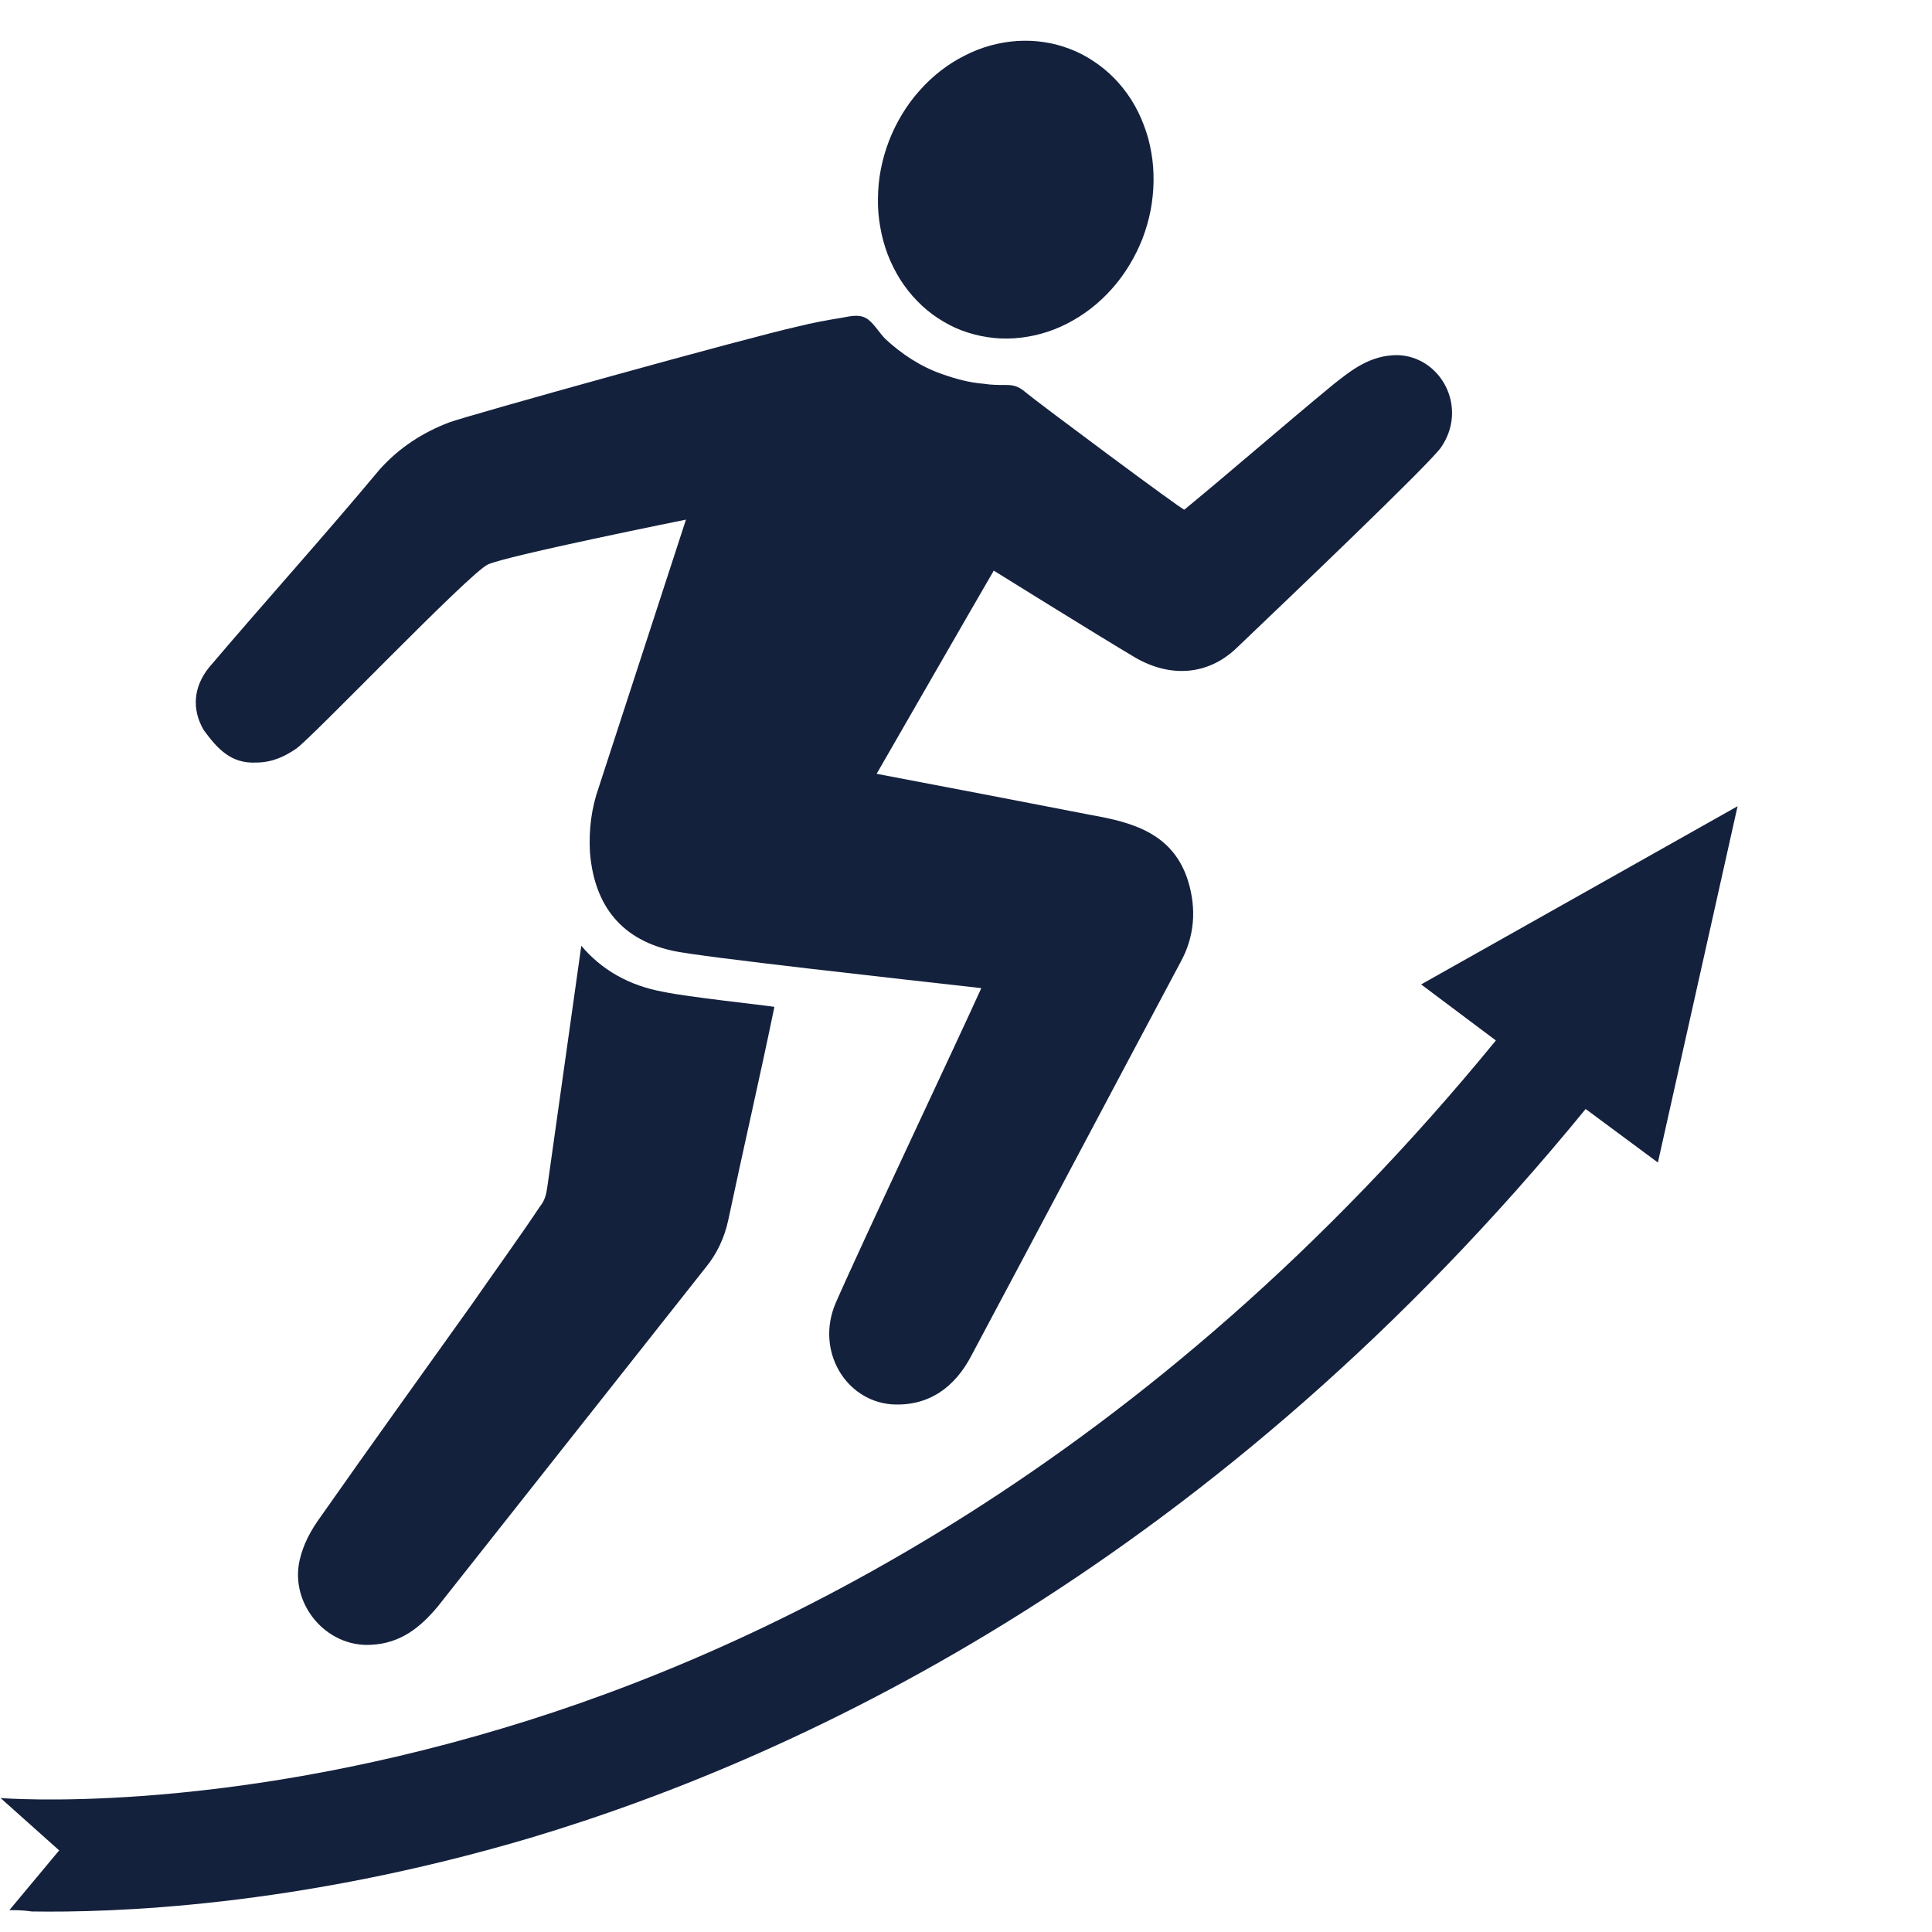
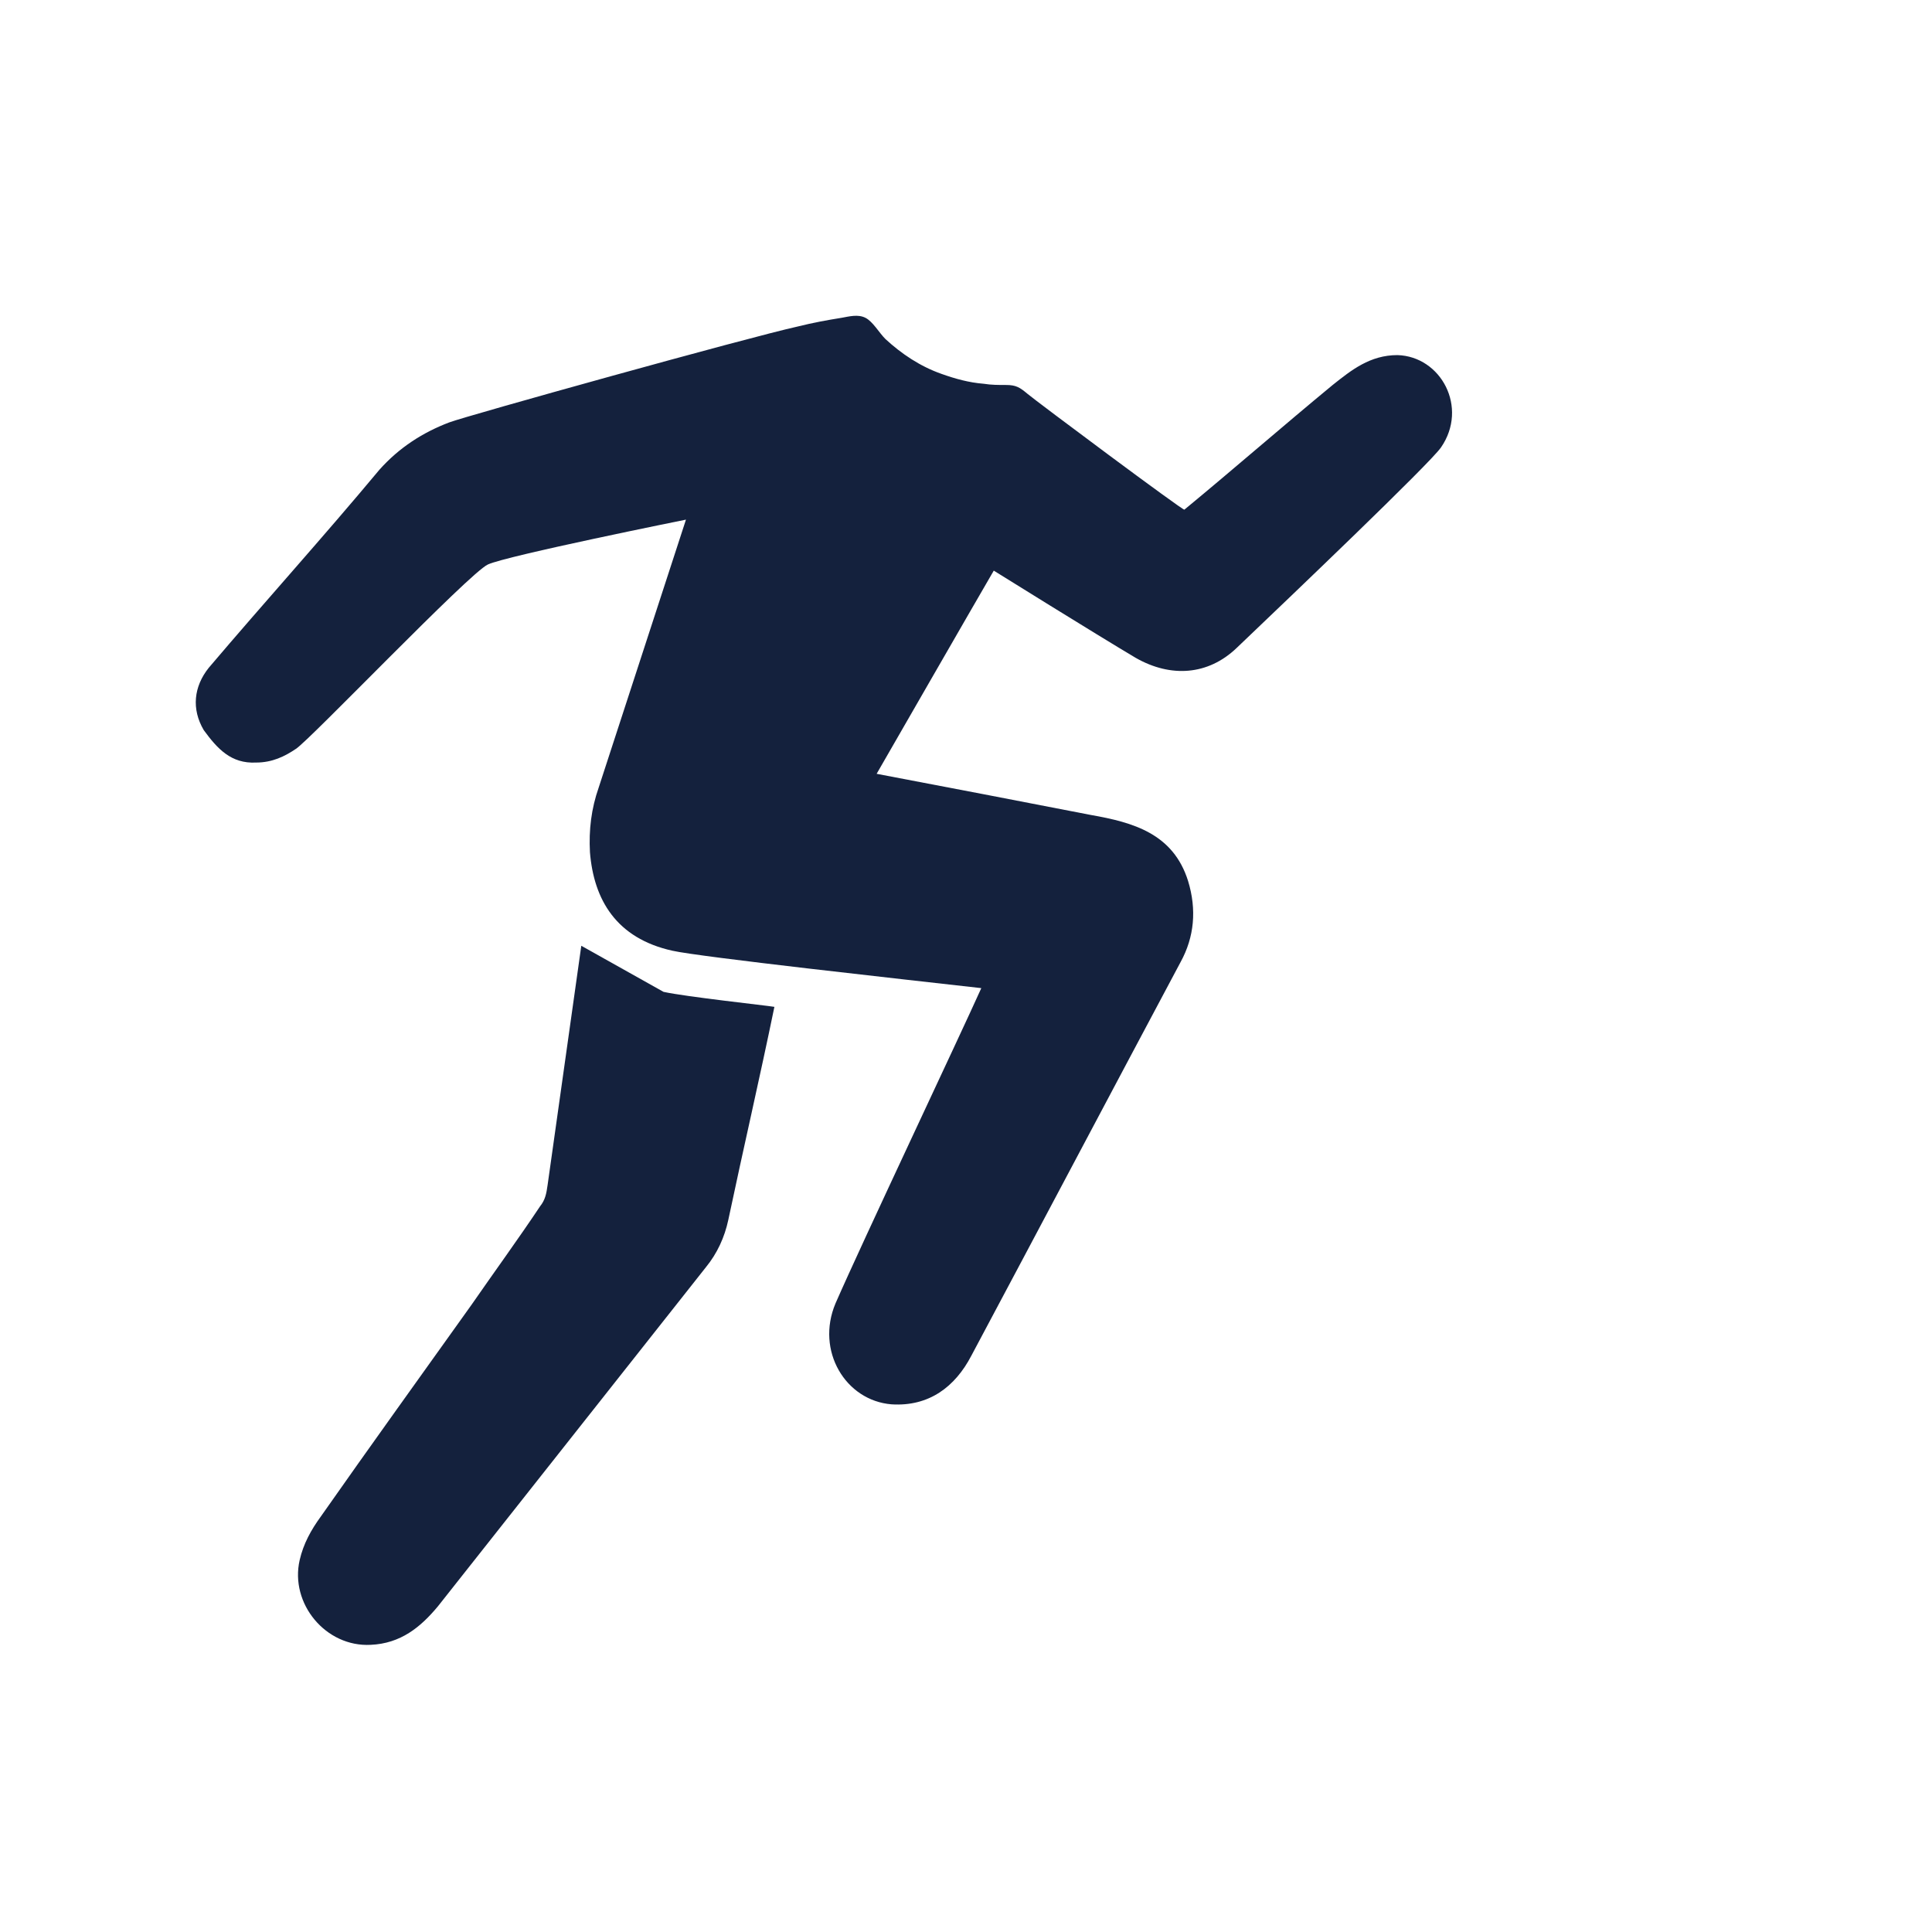
<svg xmlns="http://www.w3.org/2000/svg" width="100" zoomAndPan="magnify" viewBox="0 0 75 75" height="100" preserveAspectRatio="xMidYMid meet" version="1.2">
  <defs>
    <clipPath id="8d6b0a05b5">
-       <path d="M 0 31 L 67.5 31 L 67.5 74.25 L 0 74.25 Z M 0 31 " />
-     </clipPath>
+       </clipPath>
  </defs>
  <g id="156e560bac">
-     <path style=" stroke:none;fill-rule:nonzero;fill:#14213d;fill-opacity:1;" d="M 22.566 36.715 C 22.129 39.809 21.695 42.906 21.258 46 C 21.211 46.34 21.164 46.582 20.969 46.824 C 20.098 48.129 19.18 49.387 18.309 50.645 C 16.375 53.355 14.391 56.109 12.457 58.867 C 12.07 59.398 11.777 59.934 11.633 60.562 C 11.246 62.254 12.648 63.945 14.391 63.852 C 15.551 63.801 16.324 63.172 17.004 62.352 C 20.484 57.949 23.922 53.594 27.402 49.195 C 27.84 48.66 28.129 48.031 28.273 47.355 C 28.855 44.598 29.484 41.891 30.062 39.086 C 29.773 39.035 26.629 38.695 25.758 38.504 C 24.402 38.262 23.34 37.633 22.566 36.715 Z M 22.566 36.715 " />
-     <path style=" stroke:none;fill-rule:nonzero;fill:#14213d;fill-opacity:1;" d="M 41.539 1.902 C 41.863 2.027 42.168 2.184 42.457 2.379 C 42.746 2.57 43.016 2.793 43.262 3.043 C 43.508 3.297 43.727 3.574 43.918 3.875 C 44.109 4.18 44.27 4.5 44.398 4.844 C 44.531 5.184 44.629 5.539 44.691 5.906 C 44.758 6.273 44.785 6.648 44.781 7.027 C 44.777 7.406 44.738 7.781 44.668 8.16 C 44.594 8.535 44.488 8.902 44.352 9.262 C 44.211 9.621 44.043 9.961 43.844 10.289 C 43.645 10.617 43.422 10.922 43.168 11.207 C 42.918 11.488 42.645 11.746 42.352 11.973 C 42.055 12.203 41.746 12.398 41.418 12.566 C 41.094 12.73 40.758 12.863 40.41 12.957 C 40.066 13.051 39.719 13.109 39.367 13.133 C 39.016 13.156 38.668 13.141 38.324 13.086 C 37.98 13.035 37.648 12.945 37.324 12.824 C 37 12.699 36.695 12.539 36.406 12.348 C 36.113 12.156 35.848 11.934 35.602 11.68 C 35.355 11.43 35.137 11.148 34.945 10.848 C 34.754 10.543 34.594 10.223 34.461 9.879 C 34.332 9.539 34.234 9.184 34.172 8.816 C 34.105 8.449 34.074 8.078 34.082 7.699 C 34.086 7.32 34.121 6.941 34.195 6.566 C 34.27 6.188 34.375 5.82 34.512 5.465 C 34.652 5.105 34.82 4.762 35.02 4.434 C 35.219 4.105 35.441 3.801 35.695 3.52 C 35.945 3.234 36.219 2.98 36.512 2.75 C 36.809 2.52 37.117 2.324 37.445 2.16 C 37.77 1.992 38.105 1.863 38.449 1.766 C 38.797 1.672 39.145 1.613 39.496 1.59 C 39.848 1.57 40.195 1.582 40.539 1.637 C 40.883 1.688 41.215 1.777 41.539 1.902 Z M 41.539 1.902 " />
+     <path style=" stroke:none;fill-rule:nonzero;fill:#14213d;fill-opacity:1;" d="M 22.566 36.715 C 22.129 39.809 21.695 42.906 21.258 46 C 21.211 46.34 21.164 46.582 20.969 46.824 C 20.098 48.129 19.18 49.387 18.309 50.645 C 16.375 53.355 14.391 56.109 12.457 58.867 C 12.07 59.398 11.777 59.934 11.633 60.562 C 11.246 62.254 12.648 63.945 14.391 63.852 C 15.551 63.801 16.324 63.172 17.004 62.352 C 20.484 57.949 23.922 53.594 27.402 49.195 C 27.84 48.66 28.129 48.031 28.273 47.355 C 28.855 44.598 29.484 41.891 30.062 39.086 C 29.773 39.035 26.629 38.695 25.758 38.504 Z M 22.566 36.715 " />
    <path style=" stroke:none;fill-rule:nonzero;fill:#14213d;fill-opacity:1;" d="M 9.941 29.602 C 10.57 29.602 11.055 29.363 11.488 29.07 C 12.02 28.734 18.211 22.25 18.938 21.914 C 19.664 21.574 26.629 20.172 26.629 20.172 L 23.242 30.57 C 22.953 31.395 22.855 32.215 22.902 33.086 C 23.051 34.926 23.922 36.422 26.098 36.906 C 27.16 37.148 35.094 38.02 38.094 38.359 C 37.27 40.195 33.449 48.273 32.434 50.598 C 31.66 52.434 32.82 54.371 34.609 54.516 C 36.062 54.609 37.078 53.836 37.707 52.629 C 40.414 47.551 43.125 42.422 45.832 37.344 C 46.363 36.375 46.461 35.312 46.121 34.199 C 45.543 32.359 43.992 31.926 42.348 31.637 C 39.594 31.102 36.836 30.57 34.031 30.039 C 34.031 30.039 38.094 22.977 38.578 22.152 C 38.578 22.152 42.543 24.621 44.09 25.539 C 45.445 26.312 46.895 26.219 48.008 25.152 C 50.137 23.121 55.508 17.996 55.941 17.367 C 57.008 15.816 55.941 13.836 54.25 13.785 C 53.184 13.785 52.461 14.367 51.734 14.945 C 49.797 16.543 47.914 18.188 45.977 19.785 C 45.93 19.832 40.223 15.574 39.883 15.285 C 39.594 15.043 39.445 14.945 39.059 14.945 C 38.77 14.945 38.48 14.945 38.191 14.898 C 37.609 14.852 37.078 14.703 36.543 14.512 C 35.723 14.223 34.996 13.738 34.367 13.156 C 34.125 12.914 33.883 12.48 33.594 12.336 C 33.305 12.191 32.965 12.285 32.676 12.336 C 32.094 12.43 31.562 12.527 30.98 12.672 C 29 13.109 18.066 16.156 17.438 16.398 C 16.422 16.785 15.504 17.367 14.73 18.234 C 12.551 20.848 10.277 23.363 8.102 25.926 C 7.523 26.652 7.426 27.523 7.91 28.344 C 8.441 29.07 8.973 29.652 9.941 29.602 Z M 9.941 29.602 " />
    <g clip-rule="nonzero" clip-path="url(#8d6b0a05b5)">
      <path style=" stroke:none;fill-rule:nonzero;fill:#14213d;fill-opacity:1;" d="M 61.359 34.73 L 55.168 38.215 L 58.07 40.391 C 44.574 56.883 29.723 64.043 19.52 67.09 C 8.246 70.477 0.121 69.801 0.023 69.801 L 2.297 71.832 L 0.363 74.152 C 0.605 74.152 0.895 74.152 1.234 74.203 C 4.281 74.25 11.441 74.055 20.582 71.348 C 31.418 68.105 47.234 60.562 61.555 43.051 L 64.359 45.129 L 65.906 38.215 L 67.453 31.297 Z M 61.359 34.73 " />
    </g>
  </g>
</svg>